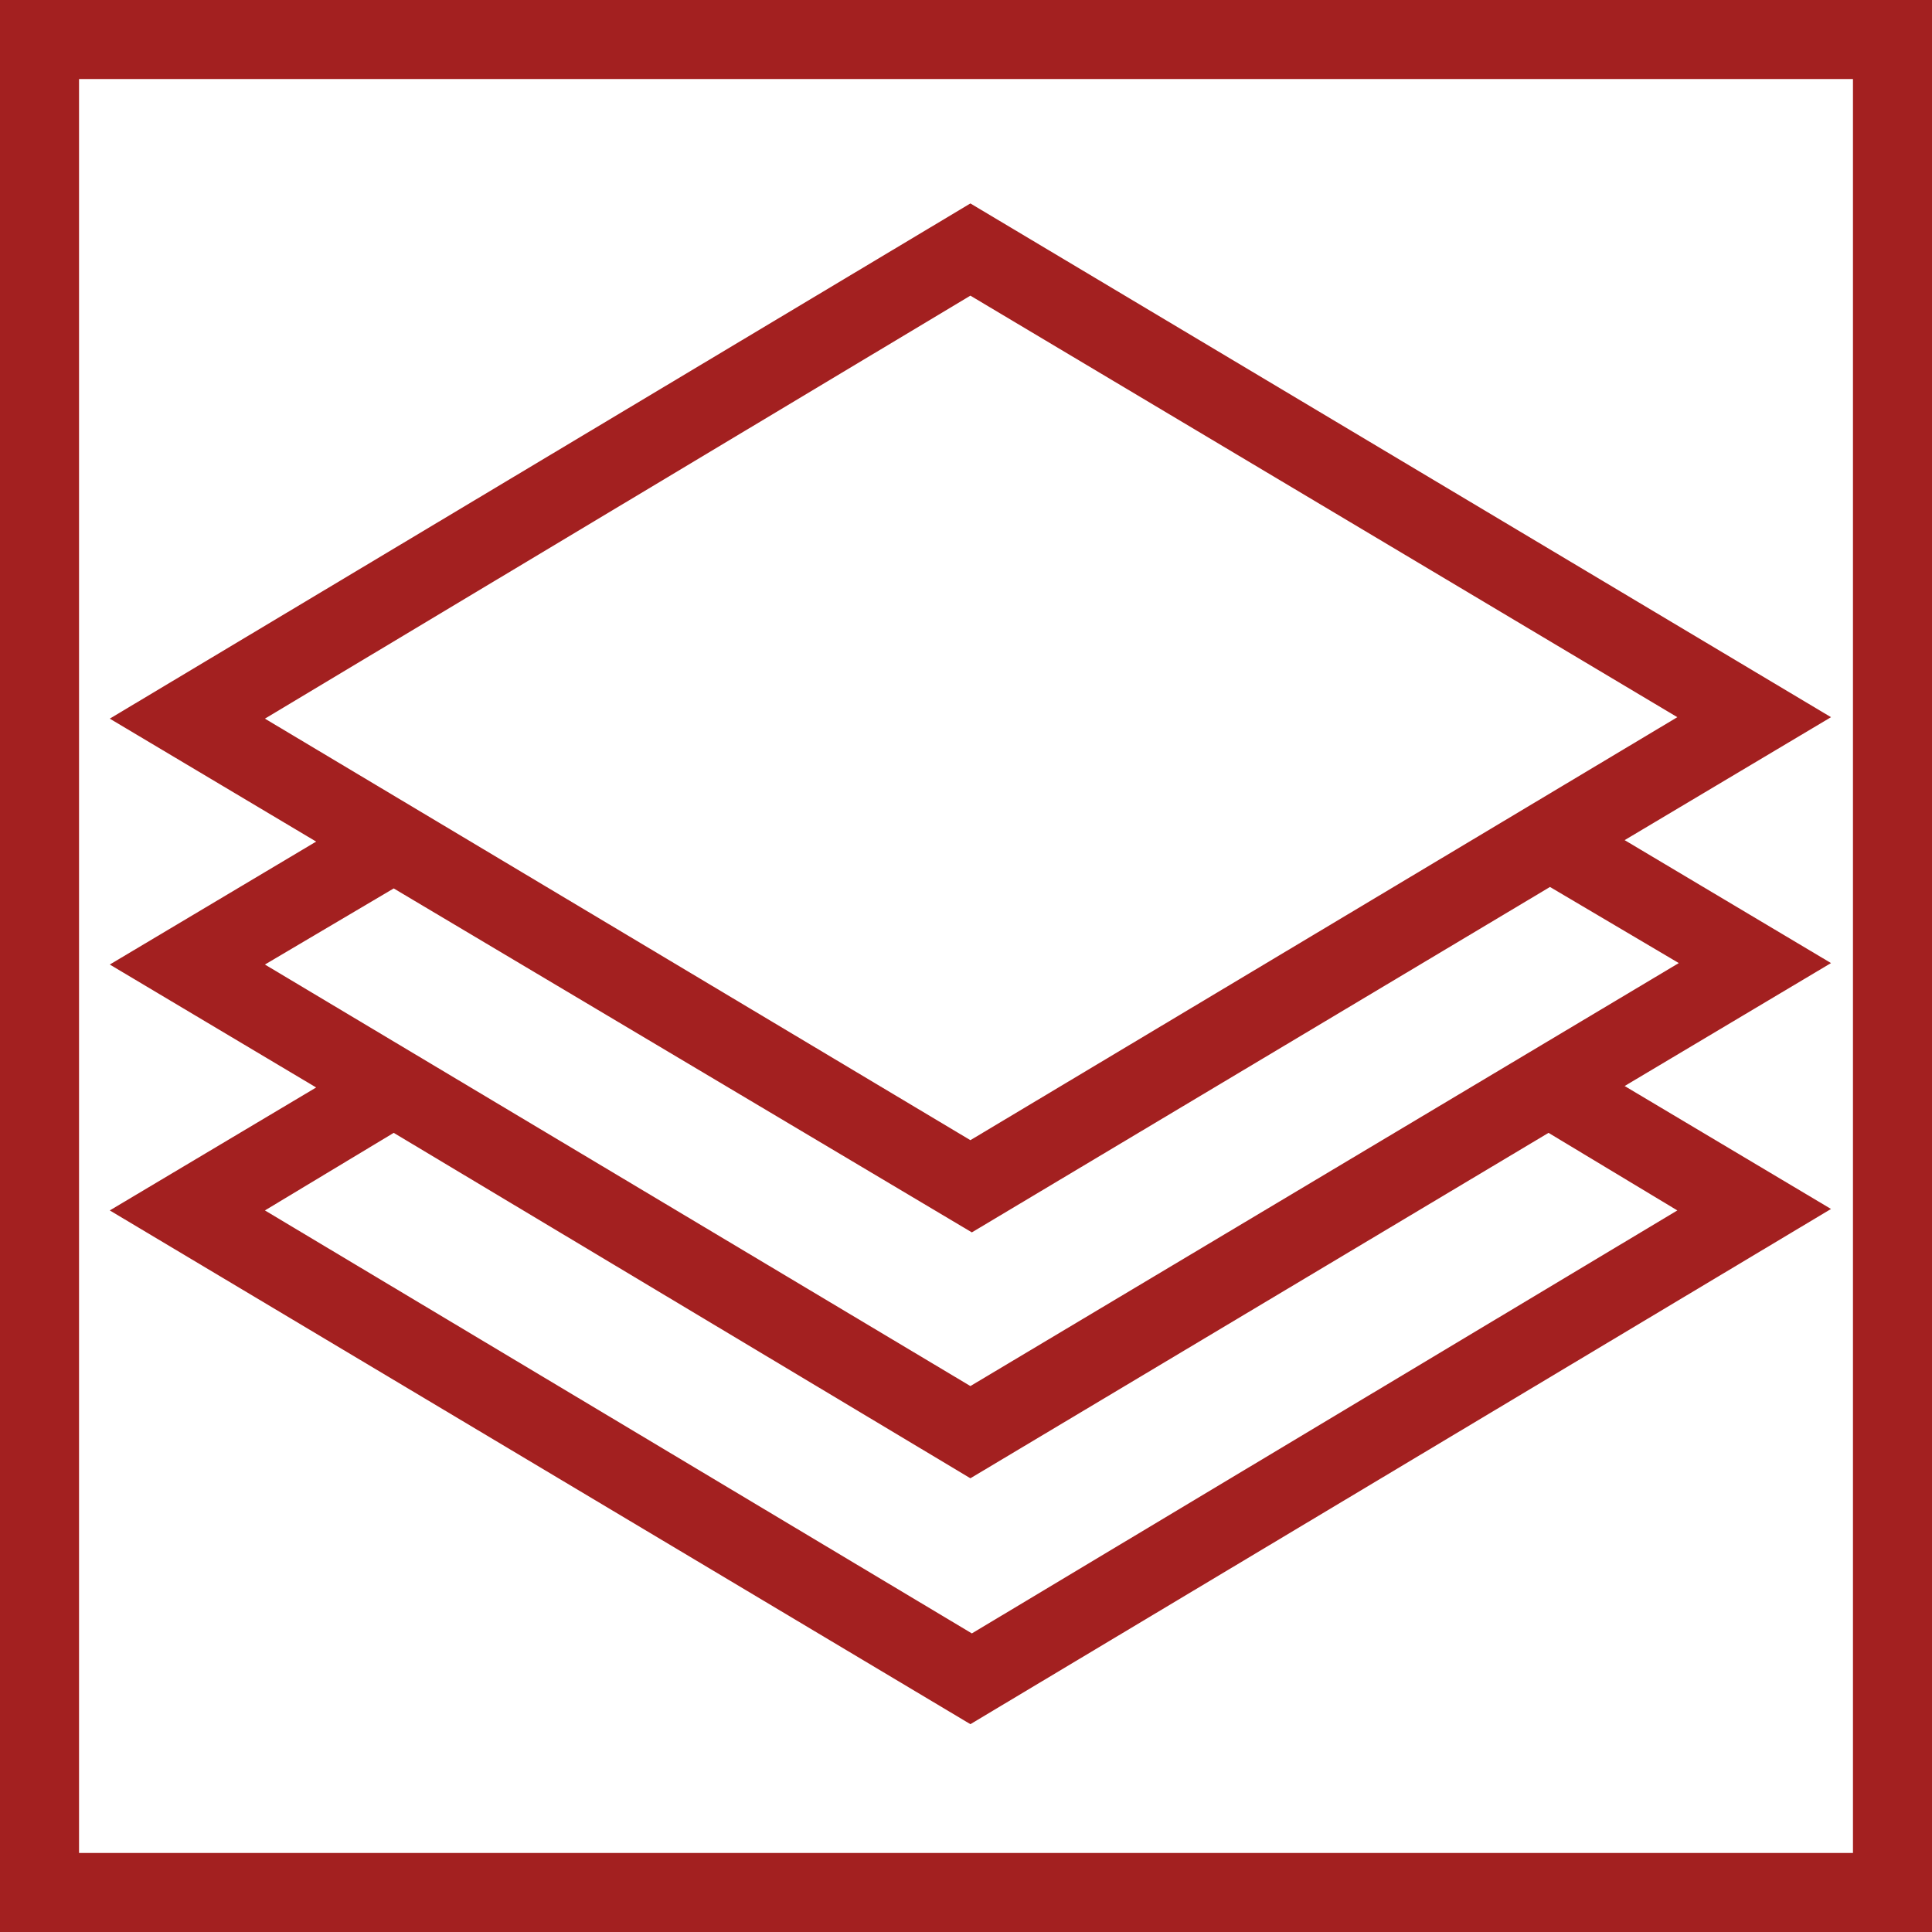
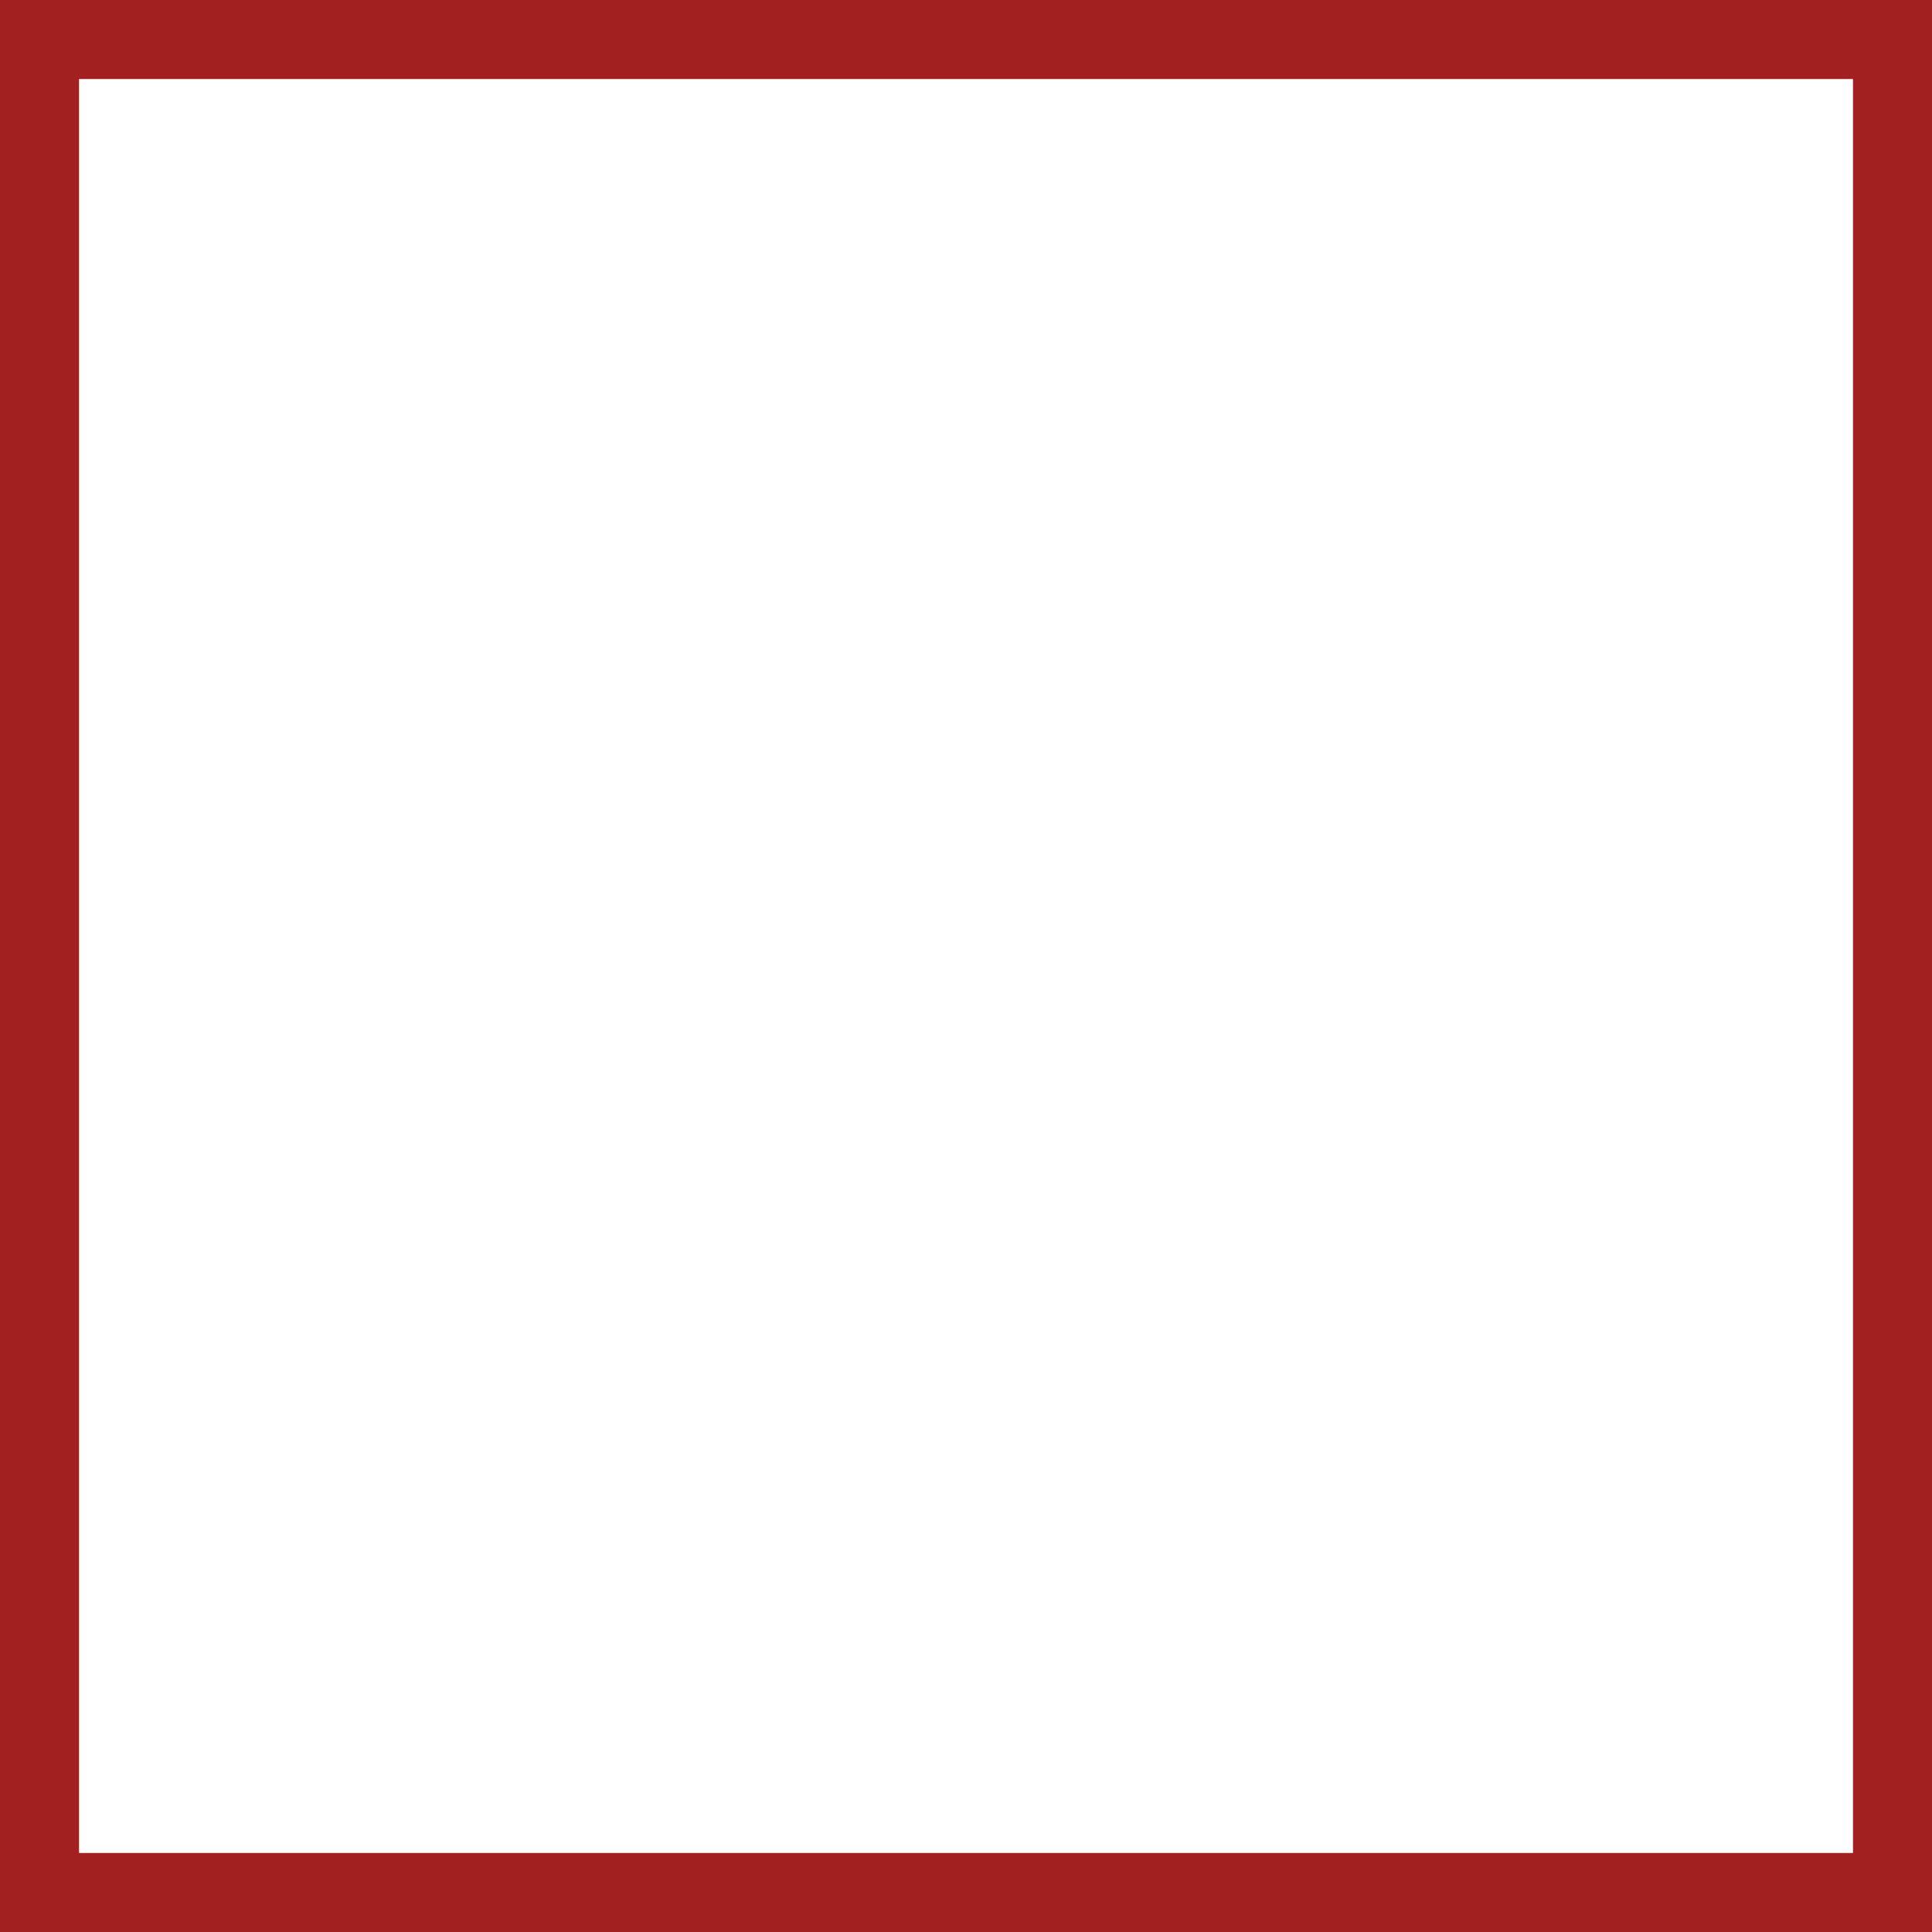
<svg xmlns="http://www.w3.org/2000/svg" version="1.1" id="Layer_1" x="0px" y="0px" viewBox="0 0 132 132" style="enable-background:new 0 0 132 132;" xml:space="preserve" width="132" height="132">
  <style type="text/css">
	.st0{fill:#a32020;}
</style>
  <path class="st0" d="M0,0v132h132V0H0z M126.6,126.6H5.4V5.4h121.2V126.6z" />
-   <path class="st0" d="M66.3,117.8l58.8-35.2l-14.1-8.4l14.1-8.4l-14.1-8.4l14.1-8.4L66.3,13.9L7.5,49.1l14.1,8.4L7.5,65.9l14.1,8.4L7.5,82.7  L66.3,117.8z M66.3,20.2L114.6,49L66.3,77.9L18.1,49.1L66.3,20.2z M26.9,60.7l39.5,23.5l39.5-23.6l8.8,5.2L66.3,94.7L18.1,65.9  L26.9,60.7z M66.3,101l39.5-23.6l8.8,5.3l-48.2,28.9L18.1,82.7l8.8-5.3L66.3,101z" />
</svg>